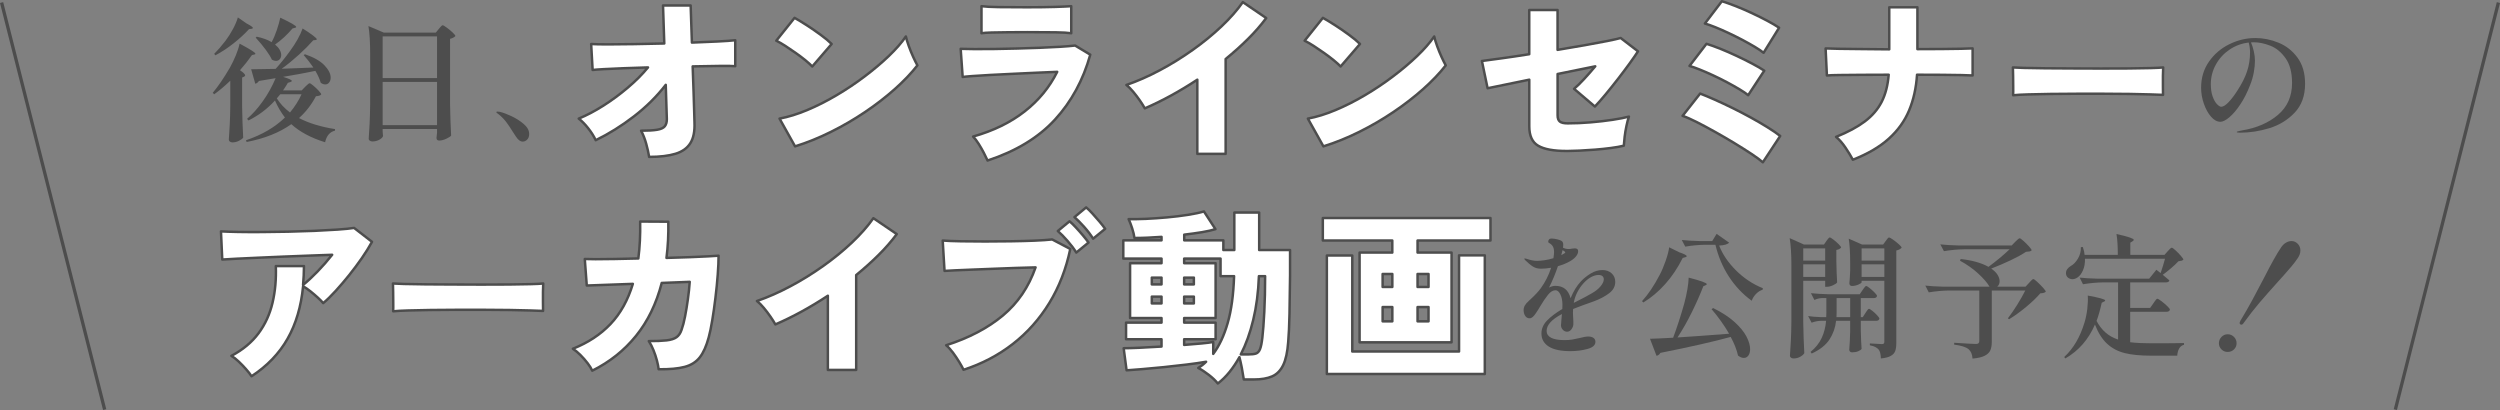
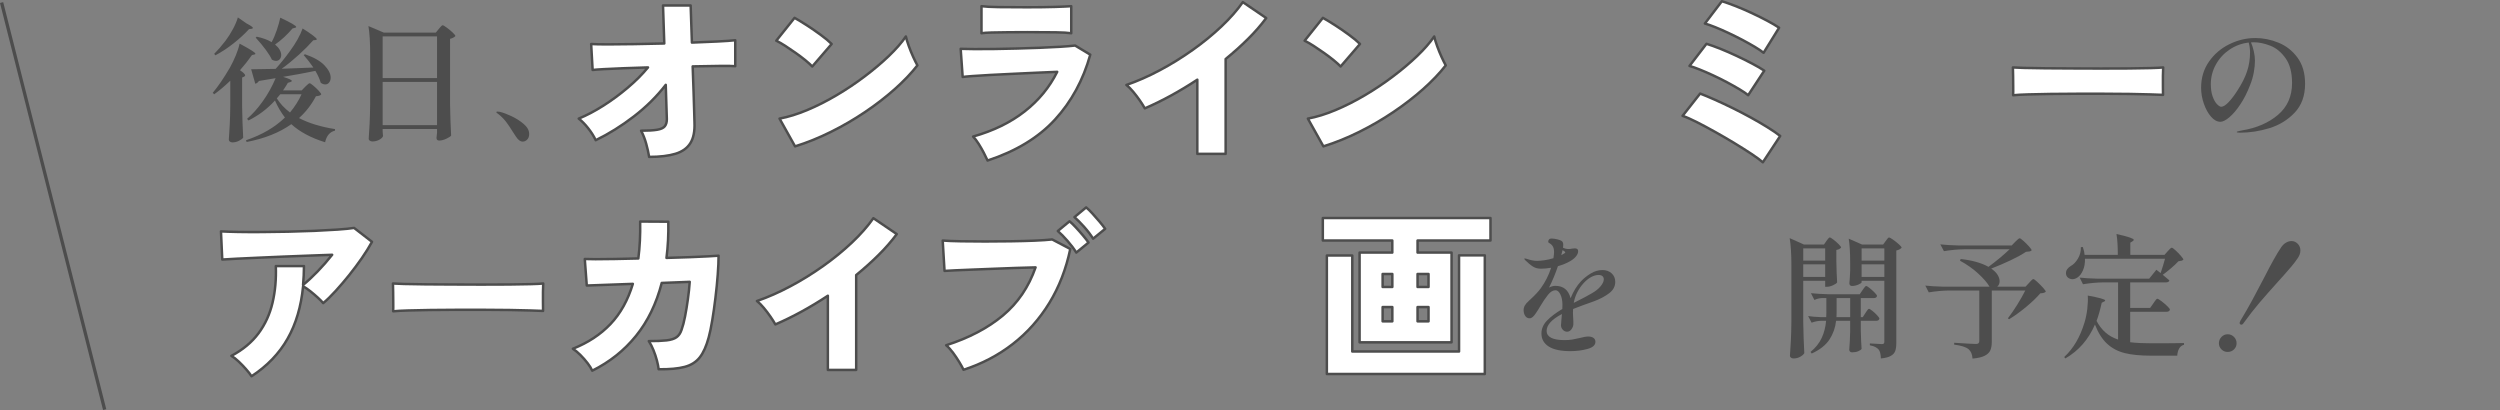
<svg xmlns="http://www.w3.org/2000/svg" id="_レイヤー_2" viewBox="0 0 752.12 123.36">
  <rect x="0" y="0" width="752.12" height="123.36" fill="#808080" stroke="none" />
  <defs>
    <style>.cls-1{fill:#4d4d4d;}.cls-2{fill:none;stroke-miterlimit:10;}.cls-2,.cls-3{stroke:#4d4d4d;}.cls-3{fill:#fff;stroke-linecap:round;stroke-linejoin:round;stroke-width:.75px;}</style>
  </defs>
  <g id="_レイヤー_1-2">
    <path class="cls-1" d="M69.28,24.28c-1.6,1.55-3.21,2.91-4.84,4.08l-.44-.44c1.6-1.89,3.32-4.41,5.16-7.56.67-1.2,1.27-2.45,1.8-3.74.53-1.29.91-2.46,1.12-3.5,1.79.96,3.03,1.67,3.72,2.12.69.45,1.04.76,1.04.92,0,.11-.11.19-.32.24l-.72.16c-1.09,1.57-2.29,3.09-3.6,4.56,1.04.72,1.56,1.24,1.56,1.56,0,.13-.12.27-.36.4l-.56.24v8.68c.05,3.31.16,6.44.32,9.4-.21.32-.64.64-1.28.96s-1.28.48-1.92.48c-.32,0-.59-.08-.8-.24-.21-.16-.32-.35-.32-.56.11-1.57.2-3.1.28-4.58.08-1.48.13-3.42.16-5.82v-7.36ZM74.16,7.04c1.28.67,1.92,1.12,1.92,1.36,0,.13-.15.23-.44.28l-.72.08c-1.28,1.41-2.82,2.83-4.62,4.26s-3.63,2.63-5.5,3.62l-.36-.44c1.07-1.07,2.19-2.36,3.36-3.88.83-1.09,1.59-2.29,2.28-3.58.69-1.29,1.19-2.46,1.48-3.5l2.6,1.8ZM87.8,24.36c0,.11-.15.21-.44.32l-.76.24c-.24.45-.72,1.21-1.44,2.28h5.6l1.04-1.08c.13-.11.35-.31.66-.62.31-.31.54-.46.7-.46s.53.24,1.1.72c.57.48,1.11.99,1.62,1.54.51.55.76.91.76,1.1-.16.19-.35.31-.56.38-.21.07-.56.13-1.04.18-1.33,2.53-3.03,4.72-5.08,6.56,2.96,1.55,6.57,2.65,10.84,3.32l-.04.48c-1.52.35-2.51,1.51-2.96,3.48-4.27-1.33-7.65-3.15-10.16-5.44-3.55,2.53-8.03,4.32-13.44,5.36l-.2-.52c4.8-1.63,8.71-3.91,11.72-6.84-1.17-1.52-2.17-3.23-3-5.12-2.29,2.51-4.95,4.51-7.96,6l-.44-.48c1.63-1.39,3.21-3.15,4.74-5.3,1.53-2.15,2.82-4.46,3.86-6.94l-5.04.84c-.11.21-.27.39-.48.54-.21.15-.41.25-.6.3l-1.24-4.36c1.73,0,4.19-.04,7.36-.12,1.49-1.65,2.93-3.44,4.32-5.36.83-1.12,1.58-2.28,2.26-3.48.68-1.2,1.19-2.31,1.54-3.32,2.85,1.81,4.28,2.91,4.28,3.28,0,.08-.12.15-.36.2l-.72.08c-1.23,1.39-2.67,2.84-4.34,4.36-1.67,1.52-3.38,2.92-5.14,4.2l9.52-.36c-.93-1.36-1.91-2.61-2.92-3.76l.4-.24c2.64.91,4.59,2.01,5.84,3.32s1.88,2.55,1.88,3.72c0,.59-.15,1.07-.46,1.46-.31.39-.7.58-1.18.58-.45,0-.91-.17-1.36-.52-.27-1.01-.8-2.2-1.6-3.56-2.83.59-6.07,1.19-9.72,1.8,1.76.53,2.64.95,2.64,1.24ZM84.14,14.98c.31.55.46,1.07.46,1.58s-.15.93-.44,1.26c-.29.33-.68.5-1.16.5-.35,0-.75-.12-1.2-.36-.75-1.65-2.37-3.87-4.88-6.64l.32-.28c1.79.37,3.28.92,4.48,1.64.56-1.01,1.07-2.21,1.54-3.58.47-1.37.82-2.63,1.06-3.78,3.2,1.49,4.8,2.43,4.8,2.8,0,.11-.12.19-.36.24l-.76.2c-1.57,1.87-3.32,3.48-5.24,4.84.61.51,1.07,1.03,1.38,1.58ZM84.32,28.36l-1.04,1.24c.99,1.57,2.31,2.99,3.96,4.24,1.47-1.76,2.63-3.59,3.48-5.48h-6.4Z" />
    <path class="cls-1" d="M115.12,39.56c.03.29.05.56.06.8.01.24.03.41.06.52-.05.37-.41.75-1.06,1.12-.65.37-1.37.56-2.14.56-.32,0-.59-.08-.8-.24-.21-.16-.32-.35-.32-.56.11-1.57.2-3.1.28-4.58.08-1.48.13-3.42.16-5.82v-15.32c0-3.36-.17-6.09-.52-8.2l4.6,1.96h15.68l.88-1.08c.08-.11.21-.27.4-.48.19-.21.34-.37.46-.48.12-.11.23-.16.34-.16.16,0,.56.23,1.2.7.64.47,1.23.96,1.78,1.48.55.52.82.87.82,1.06-.32.37-.85.65-1.6.84v19.72c.05,3.31.16,6.44.32,9.4-.24.29-.74.61-1.5.96-.76.35-1.46.52-2.1.52-.53,0-.8-.27-.8-.8l.16-1.52v-1.16h-16.36v.76ZM131.48,23.48v-12.52h-16.36v12.52h16.36ZM115.12,24.64v13h16.36v-13h-16.36Z" />
    <path class="cls-1" d="M154.4,39.84c-.77-1.25-1.47-2.29-2.08-3.1-.61-.81-1.36-1.58-2.24-2.3-.13-.11-.29-.23-.48-.36-.19-.13-.28-.24-.28-.32,0-.13.11-.2.32-.2.11,0,.35.03.72.08.93.21,2.1.65,3.5,1.3,1.4.65,2.64,1.45,3.72,2.38,1.08.93,1.62,1.93,1.62,3,0,.72-.2,1.28-.6,1.68-.4.4-.85.6-1.36.6-.69,0-1.36-.49-2-1.48l-.84-1.28Z" />
    <path class="cls-3" d="M195.29,47.18c-.18-1.17-.48-2.48-.88-3.93-.4-1.45-.92-2.76-1.54-3.93,2.09,0,3.69-.09,4.81-.28,1.12-.18,1.89-.53,2.31-1.04.42-.51.63-1.23.63-2.14,0-.37-.04-1.51-.11-3.44-.07-1.92-.15-4.23-.22-6.9-2.68,3.48-5.88,6.65-9.6,9.51-3.72,2.86-7.54,5.24-11.47,7.15-.55-1.17-1.3-2.37-2.25-3.58-.95-1.21-1.91-2.18-2.86-2.92,2.35-.95,4.79-2.24,7.34-3.85,2.55-1.61,5.01-3.42,7.37-5.42,2.37-2,4.41-4.04,6.13-6.13-2.64.07-5.12.16-7.45.25-2.33.09-4.3.18-5.91.27-1.61.09-2.71.17-3.3.25l-.44-7.81c1.06.07,2.73.11,5.01.11s4.9-.03,7.86-.08c2.97-.06,6.01-.12,9.13-.19l-.38-11.44h8.31l.38,11.17c2.82-.11,5.4-.22,7.73-.33,2.33-.11,4.1-.24,5.31-.38v7.81c-.7-.07-2.22-.1-4.56-.08-2.35.02-5.1.06-8.25.14.11,2.68.2,5.24.27,7.7.07,2.46.14,4.52.19,6.19.06,1.67.08,2.67.08,3,.11,2.64-.3,4.71-1.24,6.21-.94,1.5-2.43,2.57-4.48,3.19-2.05.62-4.69.94-7.92.94Z" />
    <path class="cls-3" d="M244.37,20.01c-.51-.55-1.21-1.18-2.09-1.9-.88-.71-1.85-1.45-2.92-2.2-1.06-.75-2.11-1.46-3.13-2.12-1.03-.66-1.92-1.17-2.69-1.54l5.5-6.88c1.06.59,2.3,1.34,3.71,2.25,1.41.92,2.8,1.87,4.15,2.86,1.36.99,2.46,1.91,3.3,2.75l-5.83,6.77ZM239.2,44.04l-4.68-8.36c2.6-.48,5.37-1.33,8.31-2.56,2.93-1.23,5.88-2.71,8.83-4.46,2.95-1.74,5.77-3.63,8.47-5.67s5.12-4.08,7.26-6.13,3.86-4.02,5.14-5.89c.18.81.48,1.77.88,2.89.4,1.12.84,2.2,1.32,3.25.48,1.04.9,1.9,1.27,2.56-1.83,2.35-4.1,4.72-6.79,7.12-2.7,2.4-5.67,4.7-8.94,6.9-3.26,2.2-6.68,4.19-10.26,5.97-3.57,1.78-7.18,3.24-10.81,4.37Z" />
    <path class="cls-3" d="M297.1,48.28c-.29-.66-.67-1.43-1.13-2.31-.46-.88-.96-1.76-1.51-2.64-.55-.88-1.12-1.63-1.7-2.25,6.09-1.72,11.25-4.23,15.48-7.54,4.23-3.3,7.51-7.28,9.82-11.93-1.98.07-4.14.17-6.49.28-2.35.11-4.7.22-7.07.33-2.36.11-4.58.22-6.65.33-2.07.11-3.84.22-5.31.33-1.47.11-2.44.2-2.92.28l-.6-8.47c1.06.04,2.47.06,4.21.08,1.74.02,3.7,0,5.89-.03,2.18-.04,4.45-.08,6.79-.14,2.35-.05,4.63-.13,6.85-.22,2.22-.09,4.26-.19,6.13-.3,1.87-.11,3.39-.24,4.56-.38l4.56,2.75c-2.13,7.63-5.67,14.13-10.62,19.53-4.95,5.39-11.71,9.5-20.29,12.32ZM295.28,10V1.86c1.1.15,2.81.24,5.12.28,2.31.04,5.19.05,8.63.05s6.15-.04,8.44-.11c2.29-.07,3.9-.15,4.81-.22v8.14c-.95-.15-2.5-.24-4.65-.28-2.15-.04-5.01-.05-8.61-.05-1.91,0-3.79,0-5.67.03s-3.53.05-4.98.08c-1.45.04-2.48.11-3.11.22Z" />
    <path class="cls-3" d="M360.21,46.3v-22.33c-5.28,3.48-10.54,6.36-15.79,8.63-.37-.66-.86-1.44-1.48-2.34-.62-.9-1.29-1.78-2.01-2.64-.71-.86-1.4-1.55-2.06-2.06,3.3-1.14,6.65-2.61,10.06-4.43,3.41-1.81,6.7-3.85,9.87-6.1,3.17-2.25,6.06-4.61,8.66-7.07,2.6-2.46,4.75-4.9,6.44-7.32l7.04,4.79c-1.58,2.13-3.41,4.23-5.5,6.3-2.09,2.07-4.33,4.08-6.71,6.02v28.54h-8.52Z" />
    <path class="cls-3" d="M403.32,20.01c-.51-.55-1.21-1.18-2.09-1.9-.88-.71-1.85-1.45-2.92-2.2-1.06-.75-2.11-1.46-3.13-2.12-1.03-.66-1.92-1.17-2.69-1.54l5.5-6.88c1.06.59,2.3,1.34,3.71,2.25,1.41.92,2.8,1.87,4.15,2.86,1.36.99,2.46,1.91,3.3,2.75l-5.83,6.77ZM398.15,44.04l-4.68-8.36c2.6-.48,5.37-1.33,8.31-2.56,2.93-1.23,5.88-2.71,8.83-4.46,2.95-1.74,5.77-3.63,8.47-5.67s5.12-4.08,7.26-6.13,3.86-4.02,5.14-5.89c.18.81.48,1.77.88,2.89.4,1.12.84,2.2,1.32,3.25.48,1.04.9,1.9,1.27,2.56-1.83,2.35-4.1,4.72-6.79,7.12-2.7,2.4-5.67,4.7-8.94,6.9-3.26,2.2-6.68,4.19-10.26,5.97-3.57,1.78-7.18,3.24-10.81,4.37Z" />
-     <path class="cls-3" d="M471.29,45.42c-3.89,0-6.73-.52-8.52-1.57-1.8-1.04-2.69-3-2.69-5.86v-14.02l-12.54,2.58-1.71-8.2c1.39-.18,3.36-.45,5.91-.8,2.55-.35,5.33-.76,8.33-1.24V3.01h8.52v11.99c2.86-.48,5.59-.94,8.19-1.4,2.6-.46,4.86-.88,6.77-1.26,1.91-.38,3.25-.69,4.02-.91l5.22,4.01c-.59.92-1.41,2.11-2.47,3.58-1.06,1.47-2.23,3.02-3.49,4.65-1.27,1.63-2.51,3.19-3.74,4.67-1.23,1.49-2.32,2.72-3.27,3.71l-6.27-5.33c.84-.7,1.83-1.66,2.97-2.89,1.14-1.23,2.27-2.52,3.41-3.88l-11.33,2.31v12.43c0,.88.22,1.5.66,1.87.44.37,1.23.55,2.37.55,2.2,0,4.49-.1,6.88-.3,2.38-.2,4.6-.46,6.65-.77,2.05-.31,3.69-.63,4.9-.96-.26.73-.5,1.66-.74,2.78-.24,1.12-.42,2.22-.55,3.3-.13,1.08-.21,1.97-.25,2.67-1.06.26-2.36.49-3.88.69-1.52.2-3.12.37-4.78.5-1.67.13-3.25.23-4.76.3-1.5.07-2.77.11-3.79.11Z" />
    <path class="cls-3" d="M530.34,48.83c-.73-.66-1.86-1.49-3.38-2.5-1.52-1.01-3.24-2.09-5.14-3.25-1.91-1.16-3.86-2.29-5.86-3.41-2-1.12-3.85-2.11-5.55-2.97-1.71-.86-3.11-1.48-4.21-1.84l5.28-6.71c1.25.48,2.71,1.09,4.4,1.84,1.69.75,3.47,1.59,5.33,2.5,1.87.92,3.7,1.87,5.5,2.86,1.8.99,3.47,1.96,5.01,2.92,1.54.95,2.82,1.83,3.85,2.64l-5.22,7.92ZM525.94,28.64c-.62-.51-1.5-1.11-2.64-1.79-1.14-.68-2.39-1.38-3.77-2.12-1.38-.73-2.78-1.43-4.21-2.09-1.43-.66-2.76-1.24-3.99-1.73-1.23-.5-2.25-.85-3.05-1.07l5.11-6.66c1.21.37,2.61.87,4.21,1.51,1.6.64,3.23,1.36,4.9,2.14,1.67.79,3.24,1.57,4.7,2.34,1.47.77,2.66,1.47,3.58,2.09l-4.84,7.37ZM530.56,15.88c-.62-.51-1.5-1.11-2.64-1.79-1.14-.68-2.4-1.38-3.79-2.12-1.39-.73-2.8-1.43-4.21-2.09-1.41-.66-2.73-1.24-3.96-1.73-1.23-.5-2.25-.85-3.05-1.07l5.11-6.71c1.21.37,2.6.86,4.18,1.48,1.58.62,3.19,1.32,4.84,2.09,1.65.77,3.2,1.54,4.65,2.31,1.45.77,2.63,1.47,3.55,2.09l-4.67,7.54Z" />
-     <path class="cls-3" d="M557.43,48.06c-.59-1.1-1.33-2.32-2.23-3.66-.9-1.34-1.84-2.41-2.83-3.22,3.56-1.43,6.44-2.98,8.66-4.65,2.22-1.67,3.9-3.63,5.06-5.88,1.15-2.25,1.86-4.98,2.12-8.17-2.82,0-5.52,0-8.08.03-2.57.02-4.78.04-6.63.06-1.85.02-3.14.06-3.88.14l-.39-8.14c.77.04,2.11.07,4.02.11,1.91.04,4.18.06,6.82.08,2.64.02,5.41.05,8.31.08V2.19h8.47v12.59c2.57,0,4.98,0,7.23-.03,2.25-.02,4.21-.04,5.86-.08,1.65-.04,2.82-.07,3.52-.11v8.14c-.59-.04-1.7-.07-3.33-.11-1.63-.04-3.6-.06-5.91-.08-2.31-.02-4.8-.03-7.48-.03-.26,3.96-1.05,7.54-2.39,10.75-1.34,3.21-3.37,6.04-6.11,8.5-2.73,2.46-6.33,4.57-10.81,6.33Z" />
    <path class="cls-3" d="M605.64,28.64c.04-.66.05-1.52.03-2.58-.02-1.06-.03-2.13-.03-3.19s-.02-1.92-.06-2.58c.51.04,1.63.08,3.35.14,1.72.05,3.83.09,6.33.11,2.49.02,5.2.04,8.11.05,2.92.02,5.84.03,8.77.03s5.69,0,8.28-.03c2.58-.02,4.79-.05,6.63-.11,1.83-.05,3.08-.12,3.74-.19-.04.59-.06,1.42-.08,2.5-.02,1.08-.02,2.15,0,3.22.02,1.06.03,1.91.03,2.53-.84-.04-2.15-.08-3.9-.14-1.76-.06-3.83-.1-6.21-.14-2.38-.04-4.93-.06-7.65-.06h-8.2c-2.75,0-5.38.02-7.89.06-2.51.04-4.74.08-6.68.14-1.94.05-3.47.14-4.56.25Z" />
    <path class="cls-1" d="M685.48,12.84c2.29.93,4.2,2.43,5.72,4.5s2.28,4.69,2.28,7.86c0,3.6-1.05,6.5-3.14,8.7-2.09,2.2-4.63,3.75-7.6,4.66-2.97.91-5.91,1.36-8.82,1.36-.67,0-1-.07-1-.2,0-.11.24-.21.72-.3.48-.09.76-.15.84-.18,4.4-.72,8.01-2.28,10.84-4.68,2.83-2.4,4.24-5.6,4.24-9.6,0-3.12-.65-5.59-1.94-7.42-1.29-1.83-2.82-3.09-4.58-3.78-1.76-.69-3.43-1.04-5-1.04-.37,0-.65.01-.84.04.32.69.6,1.56.84,2.6.24,1.04.36,2.01.36,2.92,0,.99-.11,2.13-.34,3.44-.23,1.31-.61,2.61-1.14,3.92-.83,2.16-1.8,4.08-2.92,5.76-1.12,1.68-2.22,2.97-3.3,3.88-1.08.91-1.98,1.36-2.7,1.36-.99,0-1.93-.51-2.82-1.54-.89-1.03-1.61-2.33-2.16-3.92-.55-1.59-.82-3.18-.82-4.78,0-2.99.79-5.61,2.38-7.88,1.59-2.27,3.64-4.01,6.16-5.24s5.11-1.84,7.78-1.84c2.35,0,4.67.47,6.96,1.4ZM676.52,12.8c-2.11.24-4.03.95-5.76,2.12-1.73,1.17-3.11,2.67-4.12,4.5-1.01,1.83-1.52,3.79-1.52,5.9,0,1.47.19,2.71.56,3.74.37,1.03.81,1.79,1.32,2.3.51.51.92.76,1.24.76.61,0,1.36-.47,2.24-1.4.88-.93,1.73-2.05,2.56-3.36,1.39-2.11,2.38-4.07,2.98-5.88.6-1.81.9-3.72.9-5.72,0-.96-.13-1.95-.4-2.96Z" />
    <path class="cls-3" d="M75.66,113.17c-.4-.62-.95-1.33-1.65-2.12-.7-.79-1.43-1.55-2.2-2.28-.77-.73-1.5-1.3-2.2-1.71,3.45-1.83,6.17-4.1,8.17-6.79,2-2.7,3.4-5.76,4.21-9.19.81-3.43,1.14-7.1.99-11.03h8.47c0,.99-.03,1.95-.08,2.89-.06.93-.12,1.86-.19,2.78,1.32-1.06,2.77-2.41,4.35-4.04,1.58-1.63,3.04-3.31,4.4-5.03-2.09.07-4.4.16-6.93.25-2.53.09-5.12.19-7.76.3-2.64.11-5.17.22-7.59.33-2.42.11-4.57.21-6.46.3-1.89.09-3.33.17-4.32.25l-.39-8.47c1.28.07,2.99.13,5.12.17,2.13.04,4.48.05,7.07.03,2.58-.02,5.24-.05,7.98-.11,2.73-.06,5.38-.14,7.95-.25,2.57-.11,4.9-.24,6.98-.38,2.09-.15,3.74-.31,4.95-.5l5.39,4.18c-.84,1.54-1.86,3.17-3.05,4.9-1.19,1.72-2.47,3.43-3.82,5.12-1.36,1.69-2.7,3.26-4.04,4.73-1.34,1.47-2.59,2.7-3.77,3.69-.4-.48-.95-1.04-1.65-1.68-.7-.64-1.44-1.27-2.23-1.9-.79-.62-1.51-1.12-2.17-1.49-.59,6.09-2.15,11.35-4.67,15.79s-6.14,8.2-10.83,11.28Z" />
    <path class="cls-3" d="M118.28,93.64c.04-.66.05-1.52.03-2.58-.02-1.06-.03-2.13-.03-3.19s-.02-1.92-.06-2.58c.51.04,1.63.08,3.35.14,1.72.05,3.83.09,6.33.11,2.49.02,5.2.04,8.11.05,2.92.02,5.84.03,8.77.03s5.69,0,8.28-.03c2.58-.02,4.79-.05,6.63-.11,1.83-.05,3.08-.12,3.74-.19-.04.59-.06,1.42-.08,2.5-.02,1.08-.02,2.15,0,3.22.02,1.06.03,1.91.03,2.53-.84-.04-2.15-.08-3.9-.14-1.76-.06-3.83-.1-6.21-.14-2.38-.04-4.93-.06-7.65-.06h-8.2c-2.75,0-5.38.02-7.89.06-2.51.04-4.74.08-6.68.14-1.94.05-3.47.14-4.56.25Z" />
    <path class="cls-3" d="M178.18,111.52c-.29-.66-.76-1.41-1.4-2.25-.64-.84-1.36-1.66-2.15-2.45-.79-.79-1.55-1.42-2.28-1.9,4.55-1.8,8.32-4.28,11.33-7.45,3.01-3.17,5.24-7.2,6.71-12.07l-13.86.5-.6-7.98c.59.04,1.67.06,3.24.06s3.48-.02,5.72-.06c2.24-.04,4.62-.09,7.15-.16.22-1.69.38-3.46.47-5.31.09-1.85.12-3.79.08-5.8l8.47.05c.04,1.91,0,3.77-.08,5.58-.09,1.81-.25,3.58-.47,5.31,2.49-.07,4.83-.15,7.01-.22,2.18-.07,4.04-.16,5.58-.25,1.54-.09,2.57-.16,3.08-.19,0,1.58-.08,3.48-.25,5.72-.17,2.24-.39,4.56-.69,6.96-.29,2.4-.61,4.66-.96,6.77-.35,2.11-.71,3.82-1.07,5.14-.7,2.6-1.59,4.6-2.69,6s-2.62,2.35-4.56,2.86c-1.94.51-4.55.75-7.81.71-.07-.73-.25-1.61-.52-2.64-.27-1.03-.62-2.06-1.04-3.11-.42-1.04-.89-1.95-1.4-2.72,2.27,0,4.06-.07,5.36-.22,1.3-.15,2.29-.46,2.97-.94.68-.48,1.18-1.21,1.51-2.2.4-1.1.76-2.46,1.07-4.07.31-1.61.6-3.34.85-5.17.26-1.83.44-3.58.55-5.23l-8.42.33c-1.61,6.23-4.19,11.54-7.73,15.92-3.54,4.38-7.93,7.87-13.17,10.48Z" />
    <path class="cls-3" d="M249.06,111.3v-22.33c-5.28,3.48-10.54,6.36-15.79,8.63-.37-.66-.86-1.44-1.48-2.34-.62-.9-1.29-1.78-2.01-2.64-.71-.86-1.4-1.55-2.06-2.06,3.3-1.14,6.65-2.61,10.06-4.43,3.41-1.81,6.7-3.85,9.87-6.1,3.17-2.25,6.06-4.61,8.66-7.07,2.6-2.46,4.75-4.9,6.44-7.32l7.04,4.79c-1.58,2.13-3.41,4.23-5.5,6.3-2.09,2.07-4.33,4.08-6.71,6.02v28.54h-8.52Z" />
    <path class="cls-3" d="M289.87,111.24c-.29-.62-.72-1.4-1.29-2.34-.57-.94-1.19-1.86-1.87-2.78-.68-.92-1.37-1.67-2.06-2.25,6.86-2.2,12.54-5.18,17.05-8.94,4.51-3.76,7.79-8.59,9.85-14.49-1.8.04-3.79.09-5.97.17-2.18.07-4.39.16-6.63.25-2.24.09-4.36.17-6.38.25-2.02.07-3.77.15-5.25.22-1.48.07-2.54.13-3.16.17l-.55-9.13c1.43.11,3.26.18,5.5.22,2.24.04,4.65.06,7.23.06s5.16-.02,7.73-.06c2.57-.04,4.95-.1,7.15-.19,2.2-.09,3.98-.21,5.33-.36l5.44,2.86c-1.25,6.01-3.35,11.43-6.3,16.25-2.95,4.82-6.61,8.93-10.97,12.32-4.36,3.39-9.31,5.99-14.85,7.78ZM323.8,75.99c-.7-1.14-1.58-2.31-2.64-3.52-1.06-1.21-2.04-2.2-2.92-2.97l3.52-2.92c.51.4,1.14,1,1.87,1.79.73.79,1.46,1.6,2.17,2.45.71.84,1.27,1.56,1.68,2.15l-3.69,3.02ZM328.86,71.81c-.7-1.14-1.59-2.31-2.67-3.52-1.08-1.21-2.06-2.2-2.94-2.97l3.52-2.92c.51.4,1.14,1.01,1.87,1.82.73.81,1.46,1.63,2.17,2.47.71.84,1.27,1.56,1.68,2.15l-3.63,2.97Z" />
-     <path class="cls-3" d="M366.37,115.37c-.66-.84-1.56-1.71-2.69-2.58-1.14-.88-2.2-1.58-3.19-2.09.4-.26.81-.54,1.21-.85.4-.31.79-.65,1.15-1.02-1.69.29-3.65.58-5.88.85-2.24.28-4.53.53-6.88.77-2.35.24-4.51.44-6.49.6s-3.54.28-4.67.36l-.88-6.65c1.14,0,2.73-.05,4.79-.14,2.05-.09,4.25-.21,6.6-.36v-2.2h-10.67v-5h10.67v-1.38h-9.46v-16.5h9.46v-1.38h-11.5v-5.5h11.5v-1.04c-1.5.11-2.95.19-4.35.25-1.39.06-2.66.08-3.79.08-.11-.84-.34-1.81-.69-2.89-.35-1.08-.71-2.01-1.07-2.78,1.39.04,3.12,0,5.17-.08,2.05-.09,4.19-.24,6.41-.44,2.22-.2,4.32-.46,6.3-.77,1.98-.31,3.57-.65,4.78-1.02l3.47,5.33c-1.06.33-2.42.63-4.07.91-1.65.27-3.43.52-5.33.74v1.71h11.77v2.92h3.3v-11.28h7.48v11.28h9.29v7.54c-.04,4.36-.09,8.25-.17,11.66-.07,3.41-.2,6.23-.39,8.47-.22,3.01-.72,5.33-1.51,6.96-.79,1.63-1.9,2.76-3.33,3.38-1.43.62-3.25.93-5.44.93h-3.08c-.15-1.06-.35-2.25-.6-3.55-.26-1.3-.5-2.36-.71-3.16-.92,1.65-1.92,3.14-3,4.48-1.08,1.34-2.25,2.48-3.49,3.44ZM346.52,85.56h2.92v-2.04h-2.92v2.04ZM346.52,91.28h2.92v-2.04h-2.92v2.04ZM365,106.46c1.8-2.38,3.25-5.48,4.35-9.3,1.1-3.81,1.74-8.51,1.92-14.08h-4.07v-5.28h-10.95v1.38h9.46v16.5h-9.46v1.38h9.46v5h-9.46v1.71c1.94-.15,3.69-.29,5.23-.44,1.54-.15,2.71-.29,3.52-.44v3.58ZM356.25,85.56h2.92v-2.04h-2.92v2.04ZM356.25,91.28h2.92v-2.04h-2.92v2.04ZM373.3,106.62h2.36c.92,0,1.64-.08,2.17-.25.53-.17.94-.6,1.24-1.32.29-.71.53-1.88.71-3.49.22-1.83.41-4.4.58-7.7s.25-6.89.25-10.78h-1.87c-.18,4.84-.75,9.23-1.71,13.17-.95,3.94-2.2,7.4-3.74,10.37Z" />
    <path class="cls-3" d="M409.03,102.99v-27h9.84v-3.63h-20.9v-6.76h50.44v6.76h-21.94v3.63h10.23v27h-27.67ZM399.18,112.51v-35.64h7.65v28.88h32.12v-28.93h7.75v35.7h-47.52ZM415.96,86.33h2.92v-3.9h-2.92v3.9ZM415.96,96.67h2.92v-4.29h-2.92v4.29ZM426.47,86.33h3.3v-3.9h-3.3v3.9ZM426.47,96.67h3.3v-4.29h-3.3v4.29Z" />
    <path class="cls-1" d="M473.26,92.96c-.05.75-.05,1.47,0,2.16.08,1.25.11,2.07.08,2.44-.03.56-.23,1.07-.6,1.54-.37.47-.8.7-1.28.7s-.91-.19-1.28-.58-.56-.85-.56-1.38c0-.21.05-.88.16-2l.12-1.36c-3.07,1.6-4.6,3.29-4.6,5.08s1.79,2.76,5.36,2.76c.91,0,1.67-.05,2.3-.16.63-.11,1.41-.27,2.34-.48,1.07-.29,1.91-.44,2.52-.44.67,0,1.19.14,1.58.42.39.28.58.67.58,1.18,0,.99-.79,1.7-2.38,2.14-1.59.44-3.31.66-5.18.66-2.88,0-5.05-.47-6.5-1.4-1.45-.93-2.18-2.24-2.18-3.92,0-1.41.55-2.7,1.66-3.86,1.11-1.16,2.65-2.33,4.62-3.5.03-.27.04-.68.04-1.24,0-1.25-.21-2.3-.62-3.14-.41-.84-.9-1.26-1.46-1.26-.77,0-1.53.45-2.26,1.36s-1.53,2.08-2.38,3.52l-.6,1c-.08.13-.29.46-.64.98-.35.52-.67.91-.98,1.18s-.62.4-.94.4c-.56,0-1-.24-1.32-.72-.32-.48-.48-1.05-.48-1.72,0-.51.12-.97.36-1.4.24-.43.63-.88,1.16-1.36l.64-.6c1.31-1.2,2.31-2.28,3-3.24,1.31-1.79,2.35-3.84,3.12-6.16-1.23.19-2.24.28-3.04.28-.93,0-1.75-.21-2.44-.64-.69-.43-1.51-1.11-2.44-2.04-.11-.16-.16-.27-.16-.32s.07-.08.2-.08c.11,0,.29.04.56.12,1.12.4,2.16.6,3.12.6.53,0,1.25-.06,2.14-.18.89-.12,1.81-.33,2.74-.62.13-.8.2-1.45.2-1.96,0-1.15-.44-1.99-1.32-2.52-.13-.05-.24-.12-.32-.2-.08-.08-.12-.17-.12-.28,0-.27.08-.49.24-.68.16-.19.4-.28.72-.28.51,0,1.1.08,1.78.24.68.16,1.17.37,1.46.64.21.21.32.57.32,1.08,0,.16-.03.43-.08.8.53.27,1.11.4,1.72.4.35,0,.67-.04.96-.12.37-.05.67-.08.88-.08.67,0,1,.28,1,.84s-.23,1.07-.68,1.62c-.45.55-1.09,1.05-1.92,1.5-.93.53-2.09,1-3.48,1.4-.72,2.16-1.61,4.31-2.68,6.44.64-.35,1.28-.52,1.92-.52,2.4,0,3.92,1.24,4.56,3.72.45-1.09.93-2.04,1.42-2.84.49-.8,1.07-1.56,1.74-2.28.83-.88,1.81-1.66,2.94-2.34,1.13-.68,2.3-1.02,3.5-1.02,1.09,0,2.01.33,2.74.98.73.65,1.1,1.51,1.1,2.58,0,1.33-.59,2.46-1.78,3.38s-2.69,1.73-4.5,2.42c-2.59.91-4.72,1.69-6.4,2.36ZM469.7,76.76l.92-.52c.19-.11.28-.21.28-.32s-.11-.23-.32-.36l-.48-.32-.4,1.52ZM474.5,87.98c-.51,1-.85,2.05-1.04,3.14l.48-.24c2.43-1.23,4.05-2.09,4.88-2.6,1.15-.64,2.05-1.35,2.7-2.14.65-.79.98-1.49.98-2.1,0-.4-.13-.72-.4-.96-.27-.24-.67-.36-1.2-.36-.69,0-1.45.22-2.26.66-.81.44-1.59,1.09-2.34,1.94-.69.77-1.29,1.66-1.8,2.66Z" />
-     <path class="cls-1" d="M505.16,75.88c1.52.51,2.28.91,2.28,1.2,0,.13-.15.24-.44.32l-.76.2c-1.49,2.99-3.25,5.61-5.26,7.86-2.01,2.25-4.21,4.1-6.58,5.54l-.4-.4c1.87-2.05,3.63-4.67,5.28-7.84.64-1.2,1.25-2.62,1.82-4.26.57-1.64.93-3.01,1.06-4.1l3,1.48ZM520.2,100.4c-1.47-2.53-3.23-5-5.28-7.4l.48-.32c2.61,1.28,4.75,2.67,6.42,4.18,1.67,1.51,2.87,2.97,3.6,4.38.73,1.41,1.1,2.68,1.1,3.8,0,.8-.17,1.44-.52,1.92-.35.48-.8.72-1.36.72s-1.17-.24-1.76-.72c-.4-1.76-1.13-3.63-2.2-5.6-5.25,1.44-12.31,3.04-21.16,4.8-.29.51-.68.8-1.16.88l-1.96-5.12c1.33-.03,3.65-.13,6.96-.32,1.15-3.04,2.25-6.44,3.32-10.2.83-3.12,1.28-5.75,1.36-7.88,3.63.93,5.44,1.59,5.44,1.96,0,.13-.11.24-.32.32l-.72.32c-.91,2.37-2.05,4.95-3.42,7.74-1.37,2.79-2.82,5.34-4.34,7.66,3.81-.24,8.99-.61,15.52-1.12ZM522.24,81.32c2.35,2.35,5.05,4.15,8.12,5.4l-.08.44c-.75.24-1.41.67-2,1.28-.59.61-1.01,1.29-1.28,2.04-2.69-1.95-4.98-4.37-6.86-7.26s-3.23-6.09-4.06-9.58h-3.16c-1.89.03-3.87.21-5.92.56l-1.04-2c1.47.16,3.24.27,5.32.32h3.84l1.32-2.16,3.76,2.64c-.45.51-1.45.8-3,.88,1.01,2.61,2.69,5.09,5.04,7.44Z" />
    <path class="cls-1" d="M549.46,72.52c.08-.11.19-.26.34-.46.15-.2.27-.35.38-.46.11-.11.21-.16.32-.16.16,0,.52.21,1.08.64.56.43,1.09.89,1.58,1.38.49.49.74.83.74,1.02-.32.37-.8.61-1.44.72v3.32c.05,2.72.13,4.87.24,6.44-.16.27-.57.55-1.24.86-.67.31-1.28.46-1.84.46h-.52v-1.8h-6.6v12.36c.05,3.31.16,6.44.32,9.4-.19.37-.59.73-1.2,1.08-.61.35-1.29.52-2.04.52-.32,0-.58-.08-.78-.24s-.3-.35-.3-.56c.11-1.57.2-3.1.28-4.58.08-1.48.13-3.42.16-5.82v-16.8c0-3.36-.17-6.09-.52-8.2l4.28,1.92h6.04l.72-1.04ZM549.1,78.4v-3.68h-6.6v3.68h6.6ZM542.5,79.52v3.8h6.6v-3.8h-6.6ZM561.22,94.16c.11-.16.23-.35.38-.58.15-.23.27-.39.38-.5.11-.11.21-.16.32-.16.16,0,.5.21,1.02.62.52.41,1,.86,1.44,1.34.44.48.66.81.66,1-.11.43-.45.64-1.04.64h-4.56v2.88c.05,2.35.13,4.2.24,5.56-.13.24-.47.47-1,.7-.53.23-1.16.34-1.88.34-.27,0-.47-.08-.62-.24s-.22-.35-.22-.56c.13-1.39.23-3.23.28-5.52v-3.16h-4.24c-.21,2.03-.87,3.89-1.96,5.58-1.09,1.69-2.88,3.11-5.36,4.26l-.36-.48c1.55-1.28,2.67-2.7,3.38-4.26.71-1.56,1.14-3.26,1.3-5.1h-1.64c-.88.03-1.79.21-2.72.56l-1.04-2c1.01.16,2.24.27,3.68.32h1.76c.03-.29.04-.75.04-1.36v-4.36h-1.36c-.75.03-1.49.21-2.24.56l-1.04-2.04c1.47.16,3.24.27,5.32.32h9.36l.84-1.24c.08-.13.21-.31.38-.54.17-.23.31-.4.42-.52.11-.12.21-.18.32-.18.16,0,.51.21,1.04.64.53.43,1.03.88,1.5,1.36.47.48.7.81.7,1-.08.43-.41.64-1,.64h-3.88v5.72h.6l.8-1.24ZM552.54,94.04c0,.59-.01,1.04-.04,1.36h4.12v-5.72h-4.08v4.36ZM560.06,84.92c0,.19-.33.42-.98.7-.65.28-1.3.42-1.94.42-.24,0-.43-.08-.56-.24-.13-.16-.2-.35-.2-.56.11-1.04.19-2.33.24-3.88v-2.36c0-3.04-.15-5.44-.44-7.2l4,1.76h6.36l.76-1.04c.08-.11.19-.26.34-.46.15-.2.27-.35.38-.46.11-.11.21-.16.32-.16.16,0,.55.22,1.18.66.63.44,1.21.91,1.76,1.4.55.49.82.83.82,1.02-.35.4-.88.68-1.6.84v27.8c0,1.01-.11,1.82-.32,2.42-.21.6-.65,1.09-1.32,1.48-.67.39-1.67.65-3,.78-.05-1.31-.27-2.19-.64-2.64-.51-.64-1.4-1.08-2.68-1.32v-.56c2.03.13,3.23.2,3.6.2.29,0,.49-.06.6-.18.11-.12.16-.31.16-.58v-18.28h-6.84v.44ZM566.9,78.4v-3.68h-6.84v3.68h6.84ZM560.06,79.52v3.8h6.84v-3.8h-6.84Z" />
    <path class="cls-1" d="M606.26,72.76c.13-.11.35-.31.66-.62.31-.31.54-.46.7-.46s.54.27,1.14.8c.6.53,1.16,1.09,1.68,1.68.52.59.78.97.78,1.16-.16.16-.37.27-.62.32-.25.05-.62.09-1.1.12-1.17.8-2.72,1.65-4.64,2.56-1.92.91-3.85,1.73-5.8,2.48.85.59,1.49,1.21,1.9,1.88.41.67.62,1.31.62,1.92,0,.69-.24,1.24-.72,1.64h8.52l1.04-1.12c.13-.16.35-.39.64-.7.29-.31.52-.46.68-.46s.55.28,1.16.84c.61.56,1.19,1.15,1.74,1.76.55.61.82,1.01.82,1.2-.16.16-.36.27-.6.34-.24.07-.59.11-1.04.14-1.07,1.25-2.5,2.63-4.3,4.12-1.8,1.49-3.5,2.72-5.1,3.68l-.36-.28c.88-1.12,1.81-2.47,2.8-4.06.99-1.59,1.8-3.02,2.44-4.3h-10.08v15.4c0,1.04-.14,1.89-.42,2.56-.28.67-.85,1.22-1.7,1.66-.85.44-2.08.73-3.68.86-.08-1.28-.47-2.21-1.16-2.8-.77-.67-2.23-1.13-4.36-1.4v-.56c3.68.24,5.87.36,6.56.36s1-.28,1-.84v-15.24h-9.2c-1.89.03-3.89.21-6,.56l-1.04-2.04c1.47.16,3.24.27,5.32.32h14c-.67-1.15-1.79-2.45-3.38-3.92-1.59-1.47-3.42-2.76-5.5-3.88l.2-.52c3.52.4,6.31,1.19,8.36,2.36,2.35-1.73,4.47-3.49,6.36-5.28h-13.76c-1.89.03-3.89.21-6,.56l-1.08-2.04c1.47.16,3.24.27,5.32.32h16.16l1.04-1.08Z" />
    <path class="cls-1" d="M647.82,91.28c.13-.19.29-.41.46-.66.17-.25.32-.44.44-.56s.23-.18.34-.18c.16,0,.55.23,1.18.7.63.47,1.21.97,1.76,1.5.55.53.82.89.82,1.08-.11.43-.47.64-1.08.64h-10.88v9.16c1.68.21,3.81.32,6.4.32,4.91,0,8.17-.03,9.8-.08v.52c-.64.16-1.13.53-1.46,1.12-.33.59-.53,1.31-.58,2.16h-8c-3.15,0-5.75-.26-7.82-.78-2.07-.52-3.83-1.46-5.3-2.82-1.47-1.36-2.68-3.28-3.64-5.76-1.95,4.51-4.92,7.91-8.92,10.2l-.32-.44c2.75-2.53,4.79-6.01,6.12-10.44.37-1.23.65-2.59.82-4.08.17-1.49.22-2.81.14-3.96,3.49.64,5.24,1.13,5.24,1.48,0,.13-.11.24-.32.32l-.72.36c-.48,2.19-1,4.01-1.56,5.48.77,1.44,1.69,2.61,2.74,3.52,1.05.91,2.3,1.6,3.74,2.08v-17.2h-4.56c-1.89.03-3.89.21-6,.56l-1-2c1.47.16,3.24.27,5.32.32h15.6l2.16-2.68,1.28,1c.51-1.49.95-2.93,1.32-4.32h-24.08c.03,1.33-.17,2.49-.6,3.48-.43.99-.97,1.71-1.64,2.16-.53.35-1.04.52-1.52.52-.53,0-.99-.17-1.38-.5-.39-.33-.58-.78-.58-1.34,0-.43.13-.83.4-1.2.27-.37.61-.68,1.04-.92.85-.48,1.59-1.25,2.2-2.3.61-1.05.89-2.18.84-3.38l.6-.04c.32.93.49,1.72.52,2.36h10c0-2.56-.13-4.65-.4-6.28,1.97.45,3.33.81,4.08,1.08.75.27,1.12.49,1.12.68,0,.13-.11.27-.32.4l-.72.44v3.68h10.28l.96-1.08c.13-.13.33-.35.6-.64.27-.29.48-.44.64-.44s.53.26,1.1.78c.57.52,1.11,1.07,1.62,1.66.51.59.76.97.76,1.16-.16.16-.35.27-.56.32-.21.05-.52.11-.92.16-.59.64-1.33,1.34-2.22,2.1-.89.76-1.73,1.42-2.5,1.98l2,1.68c-.11.4-.45.6-1.04.6h-10.76v7.68h6l.96-1.36Z" />
    <path class="cls-1" d="M668.33,105.12c-.52-.51-.78-1.12-.78-1.84s.26-1.39.78-1.92c.52-.53,1.14-.8,1.86-.8s1.38.27,1.9.8c.52.53.78,1.17.78,1.92s-.26,1.33-.78,1.84-1.15.76-1.9.76-1.34-.25-1.86-.76ZM673.95,97.54c-.11-.09-.16-.22-.16-.38,0-.13.08-.36.24-.68,1.31-2.16,2.47-4.19,3.5-6.08,1.03-1.89,2.23-4.17,3.62-6.84,1.17-2.29,2.14-4.12,2.9-5.48.76-1.36,1.51-2.6,2.26-3.72.43-.61.91-1.07,1.46-1.38.55-.31,1.09-.46,1.62-.46.72,0,1.35.27,1.88.82.53.55.8,1.22.8,2.02s-.28,1.56-.84,2.36c-.53.8-1.17,1.63-1.9,2.5-.73.87-1.5,1.75-2.3,2.64-.8.89-1.35,1.5-1.64,1.82-2.19,2.43-4.06,4.55-5.62,6.38-1.56,1.83-3.14,3.85-4.74,6.06-.21.37-.47.56-.76.56-.11,0-.21-.05-.32-.14Z" />
    <line class="cls-2" x1=".48" y1=".77" x2="31.49" y2="123.23" />
-     <line class="cls-2" x1="751.64" y1=".77" x2="720.63" y2="123.23" />
  </g>
</svg>